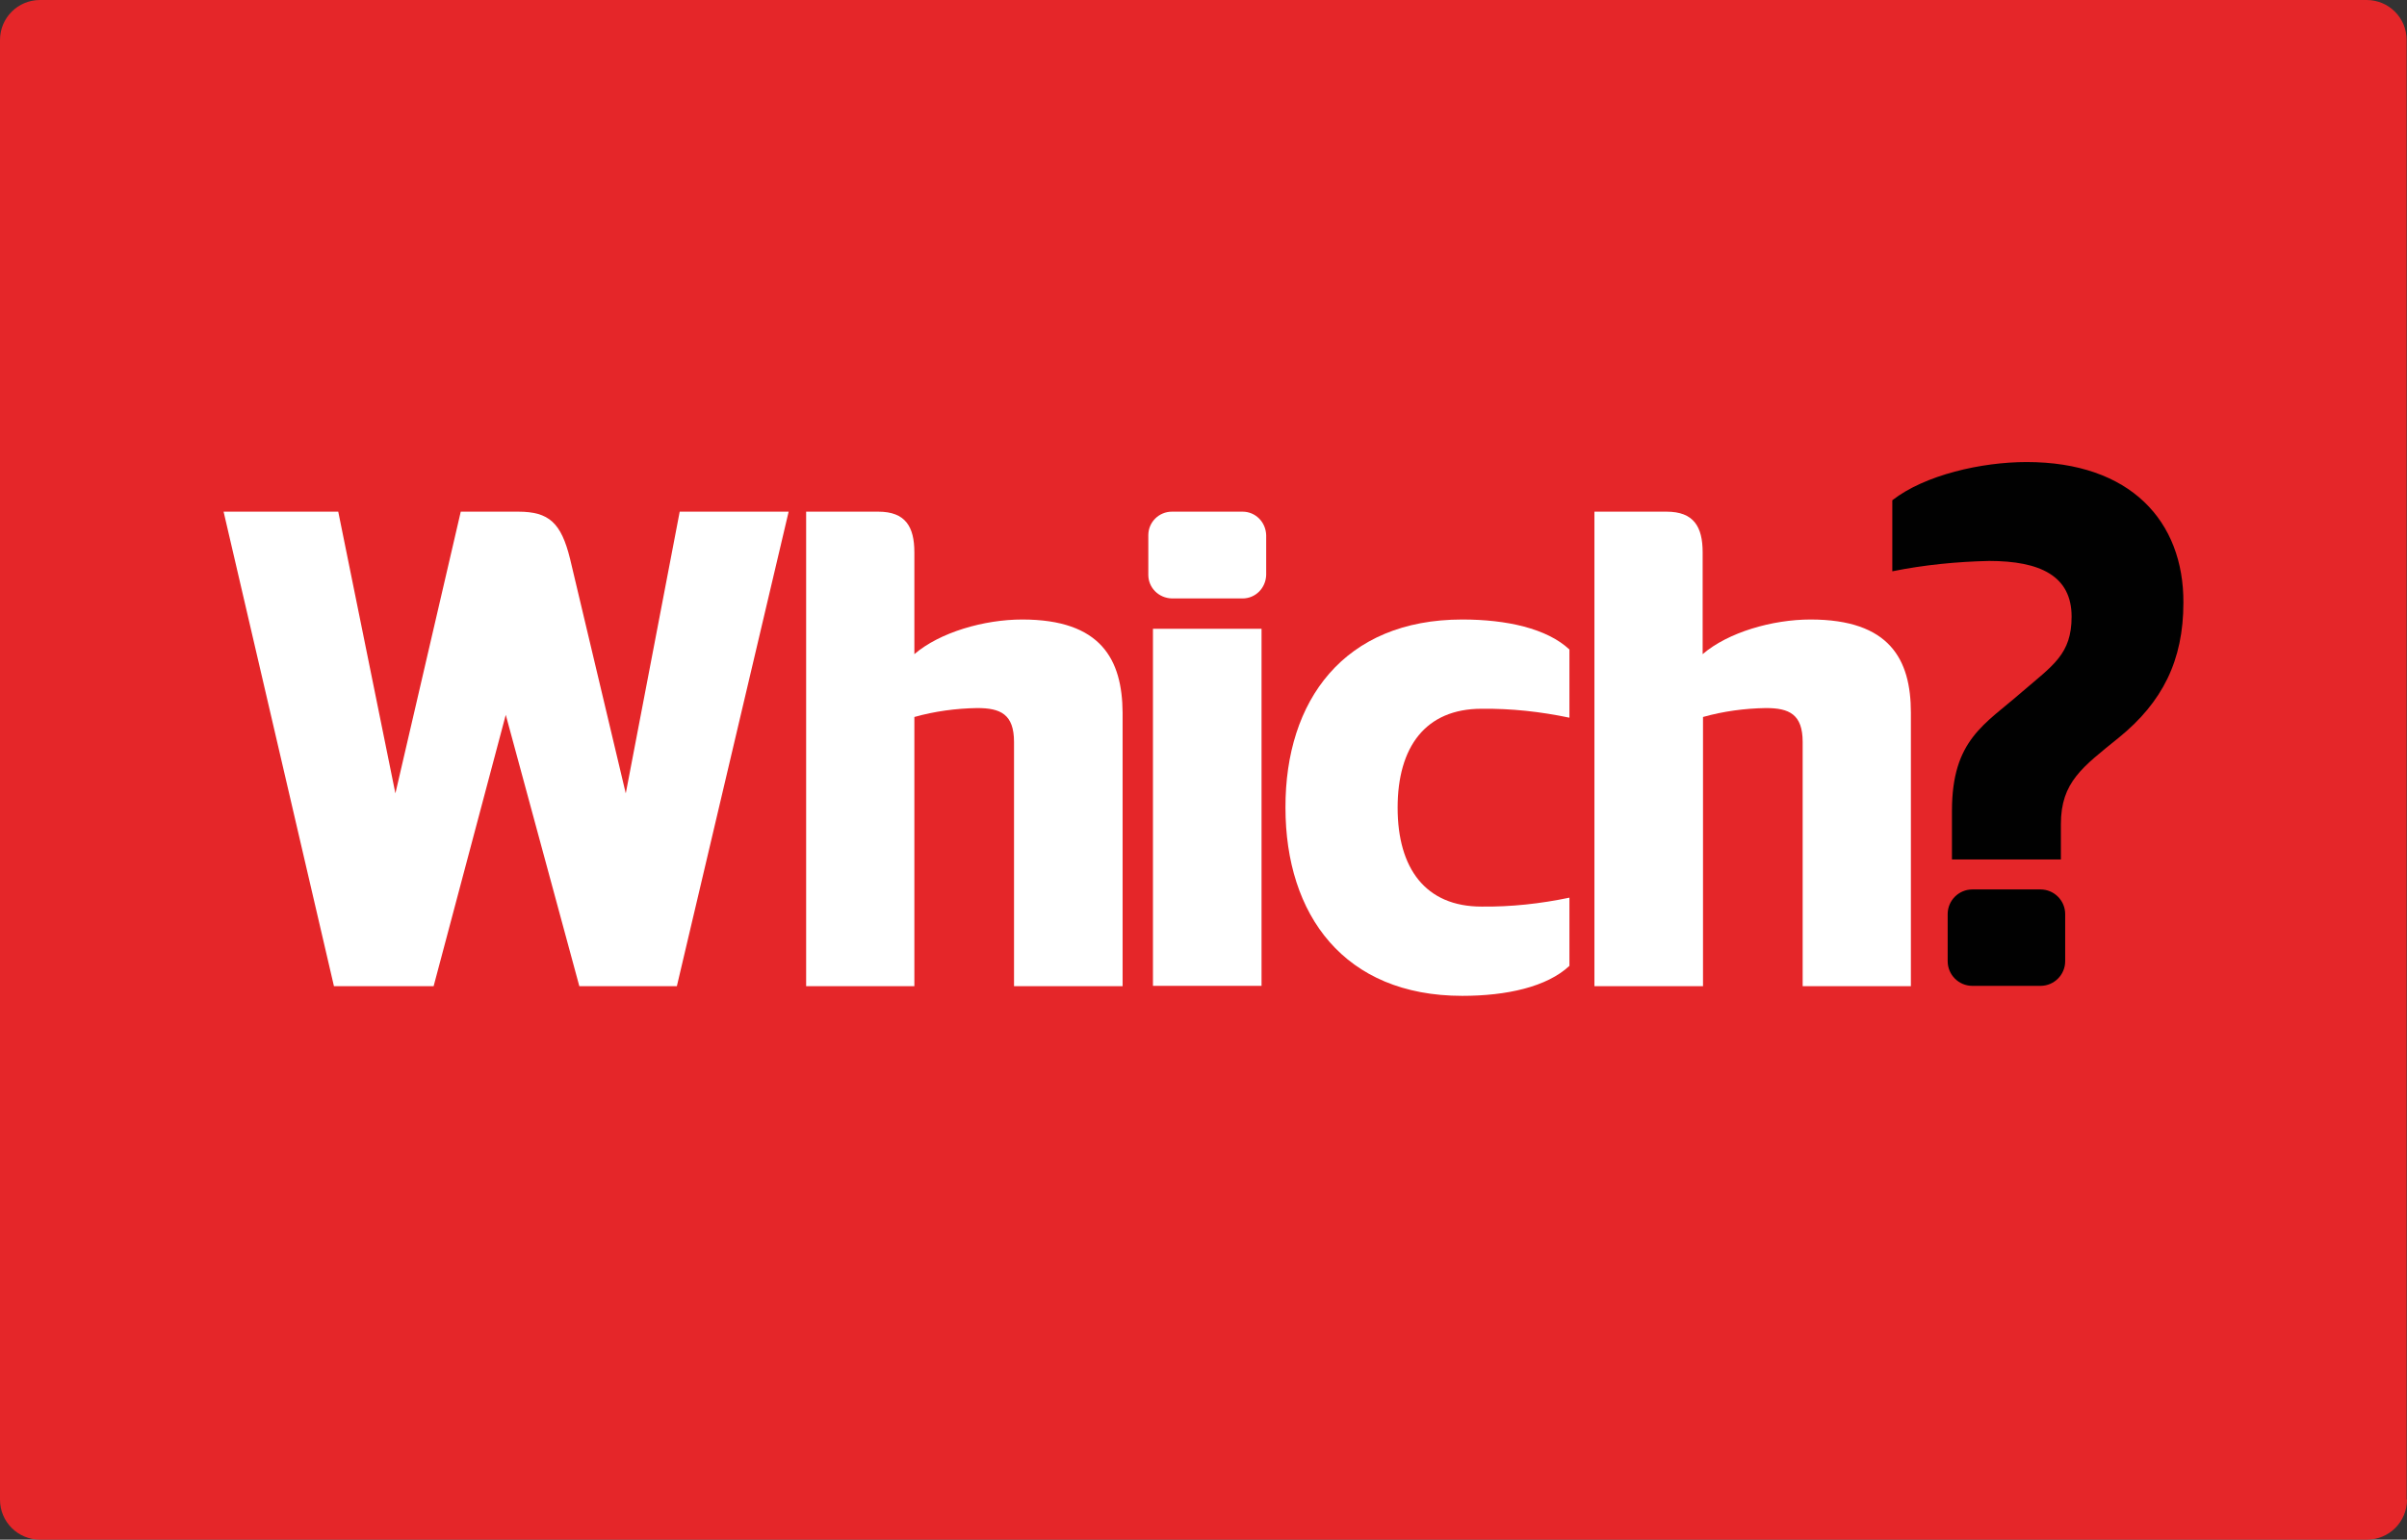
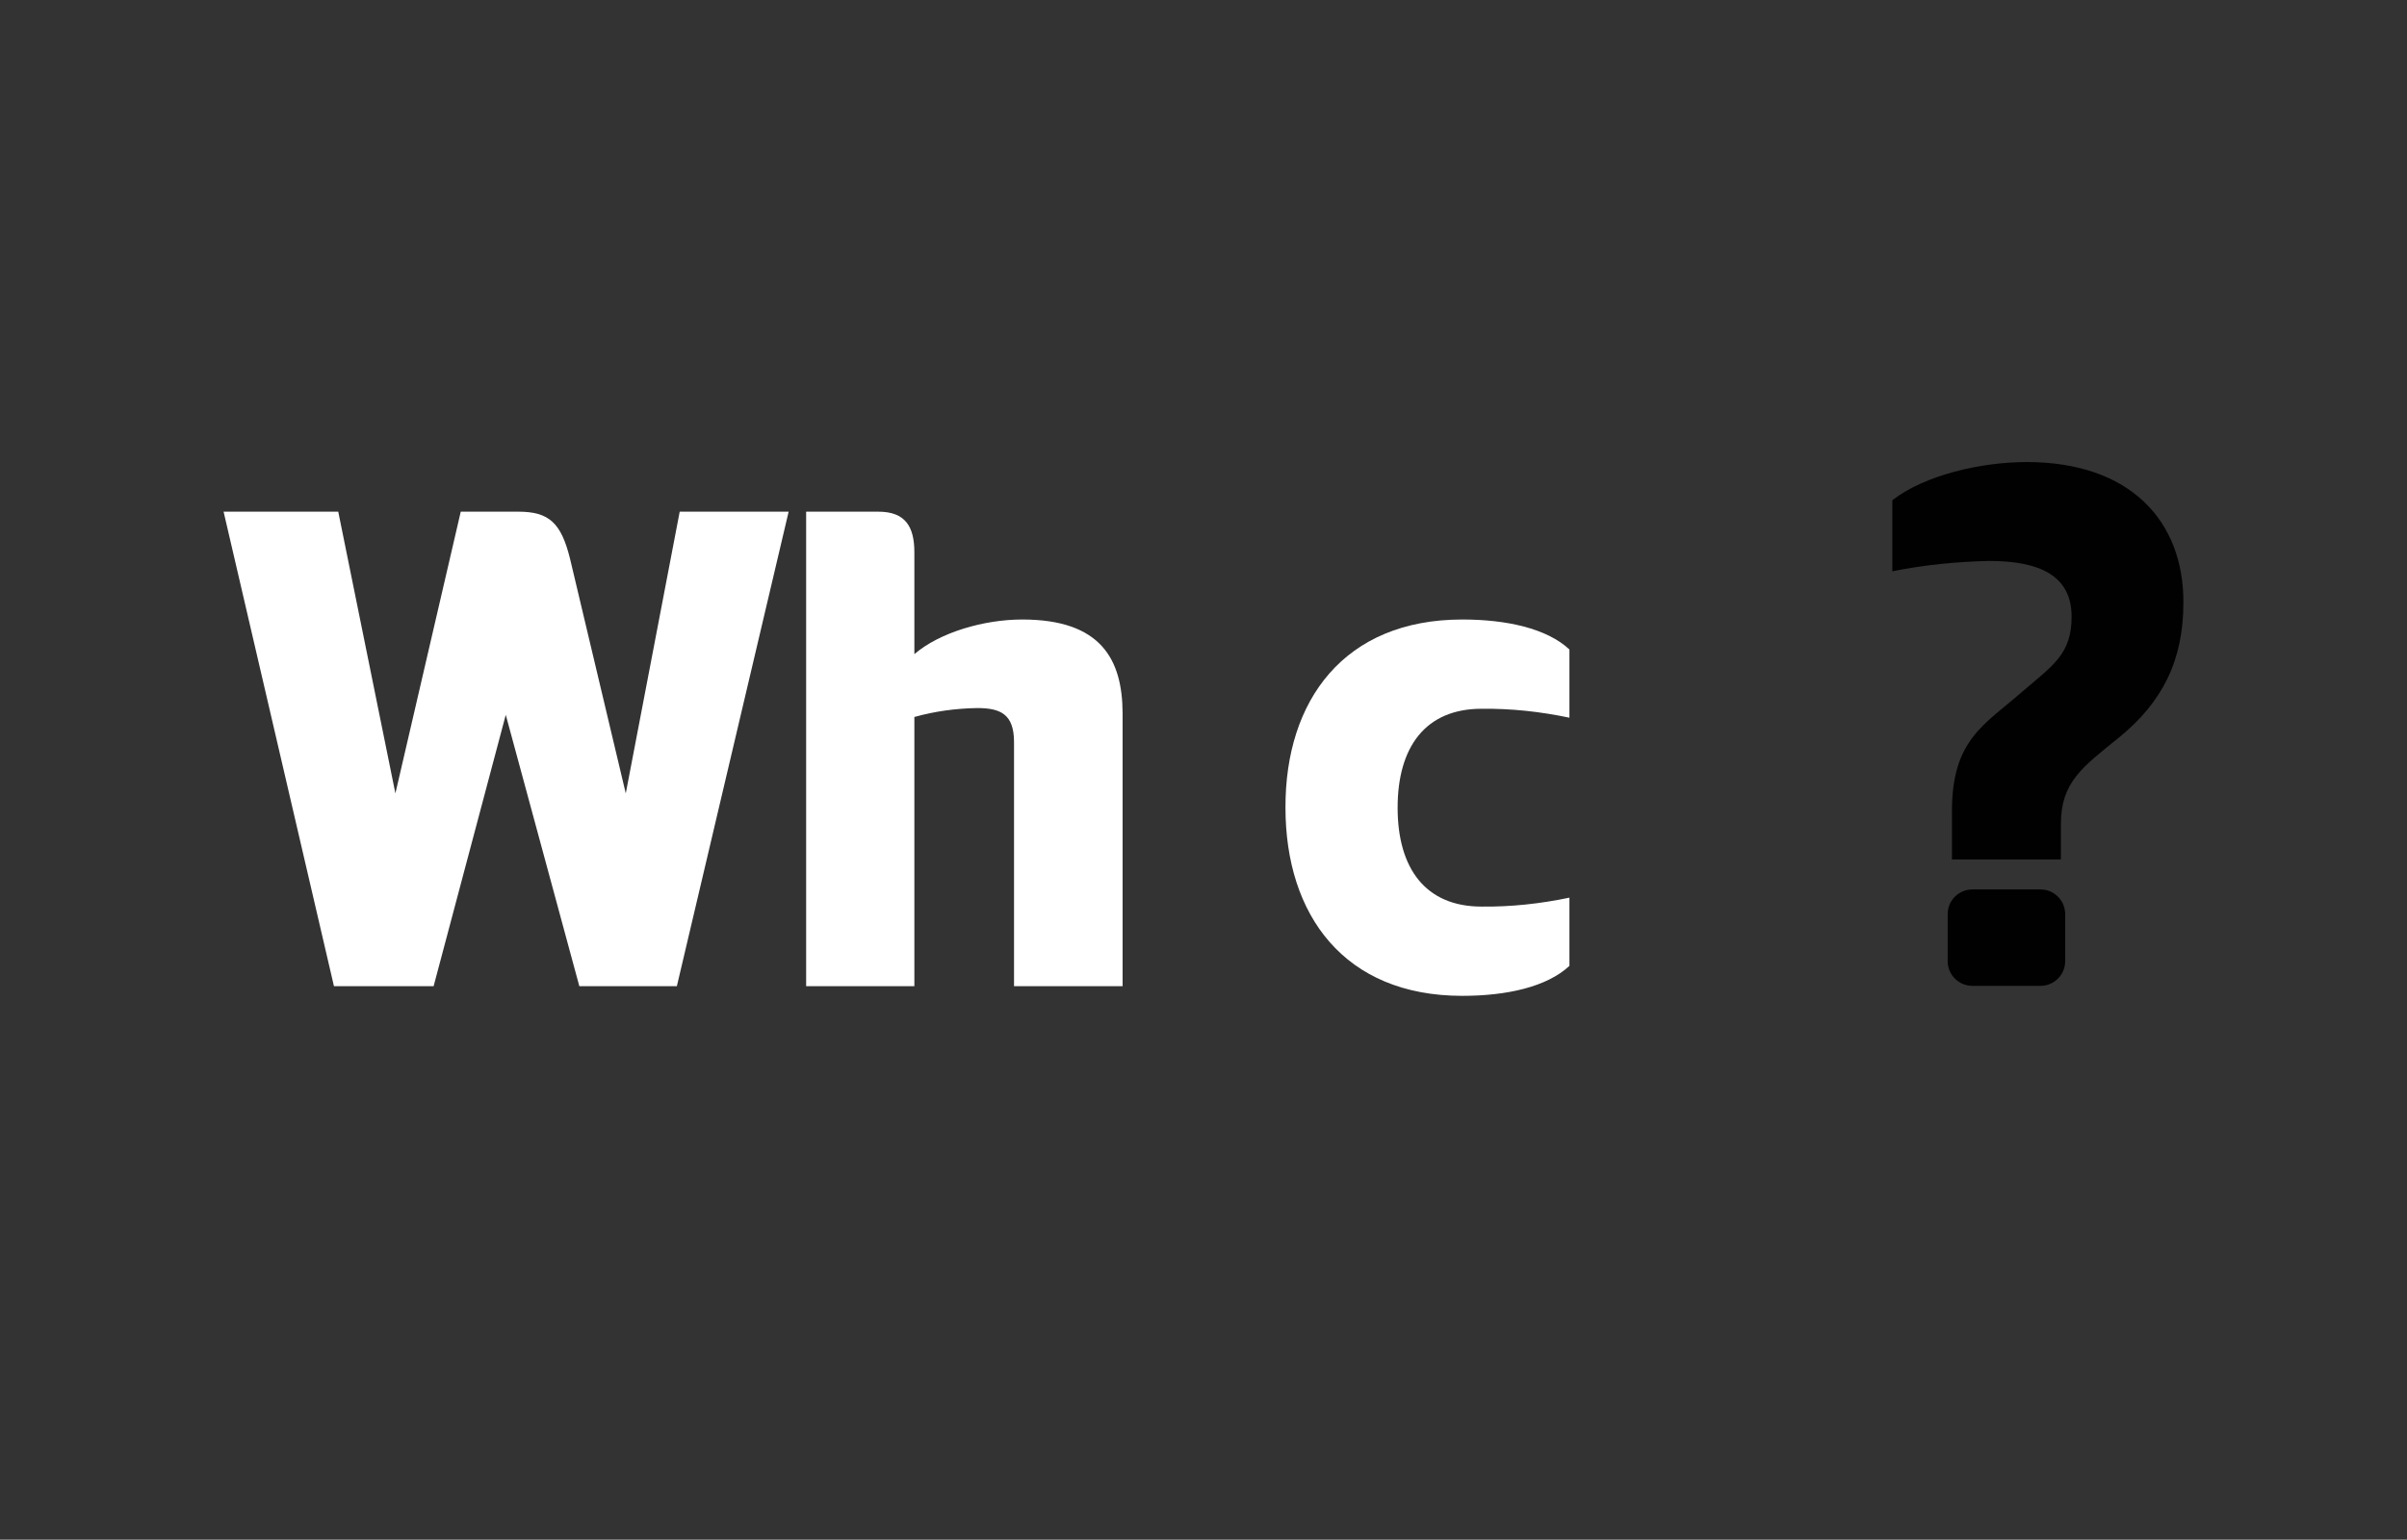
<svg xmlns="http://www.w3.org/2000/svg" version="1.1" id="b81758b5-54a9-4f95-a9b0-0a19f5278533" x="0px" y="0px" viewBox="0 0 673.9 431.2" style="enable-background:new 0 0 673.9 431.2;" xml:space="preserve">
  <rect x="0" y="0" width="673.9" height="431.2" fill="#333333" stroke="none" />
  <style type="text/css"> .st0{fill:#E52629;} .st1{fill:#FFFFFF;} .st2{fill:#010101;} </style>
-   <path class="st0" d="M673.9,420c0,6.2-5,11.2-11.2,11.2H11.2C5,431.2,0,426.2,0,420V11.2C0,5,5,0,11.2,0h651.4 c6.2,0,11.2,5,11.2,11.2V420z" />
  <path class="st1" d="M175.2,222.2l-15.6-65.7c-2.5-10.1-5.9-13.2-14.5-13.2H129l-18.3,78.9l-16-78.9H62.6l30.9,132.9h27.9l20.2-76 l20.6,76h27.3l31.3-132.9h-30.5L175.2,222.2z" />
  <path class="st1" d="M286.2,173.5c-10.7,0-23.1,3.6-30.2,9.7v-28.5c0-7.2-2.5-11.4-10.1-11.4h-20.2v132.9H256v-75.4 c5.7-1.6,11.6-2.4,17.6-2.5c6.5,0,10.3,1.7,10.3,9.5v68.4h30.4v-76.6C314.2,184.7,308.3,173.5,286.2,173.5" />
-   <rect x="322.8" y="176.1" class="st1" width="30.4" height="100" />
  <path class="st1" d="M359.9,226.2c0,30,16.4,52.7,49.5,52.7c12.4,0,23.7-2.5,30-8.4v-19.1c-8.1,1.7-16.4,2.6-24.6,2.5 c-15.7,0-23.5-10.7-23.5-27.7s7.8-27.7,23.5-27.7c8.3-0.1,16.5,0.8,24.6,2.5v-19.1c-6.3-5.9-17.6-8.4-30-8.4 C376.3,173.5,359.8,196.2,359.9,226.2" />
-   <path class="st1" d="M506.9,173.5c-10.7,0-23.1,3.6-30.2,9.7v-28.5c0-7.2-2.5-11.4-10.1-11.4h-20.2v132.9h30.4v-75.4 c5.7-1.6,11.6-2.4,17.6-2.5c6.5,0,10.3,1.7,10.3,9.5v68.4H535v-76.6C535,184.7,529.1,173.5,506.9,173.5" />
-   <path class="st1" d="M347.9,143.3h-19.8c-3.6,0-6.6,2.9-6.6,6.6V161c0,3.6,2.9,6.5,6.6,6.6h19.8c3.6,0,6.5-2.9,6.6-6.6v-11.1 C354.4,146.2,351.5,143.3,347.9,143.3" />
  <path class="st2" d="M567.4,129.4c-12.6,0-28.5,3.6-37.6,10.7v19.9c8.9-1.8,18-2.7,27.1-2.9c14.3,0,23.1,4.2,23.1,15.6 c0,10.5-5.2,13.6-13.8,21c-10.5,9.2-19.7,13.4-19.7,33.4v13.6H577v-9.9c0-11.8,6.1-16,16.2-24.2c12.2-9.9,18.1-21.6,18.1-37.8 C611.4,146,596.5,129.4,567.4,129.4" />
  <path class="st2" d="M571.3,249.1h-19.1c-3.8,0-6.9,3.1-6.9,6.9v13.2c0,3.8,3.1,6.9,6.9,6.9h19.1c3.8,0,6.9-3.1,6.9-6.9V256 C578.2,252.2,575.1,249.1,571.3,249.1" />
</svg>